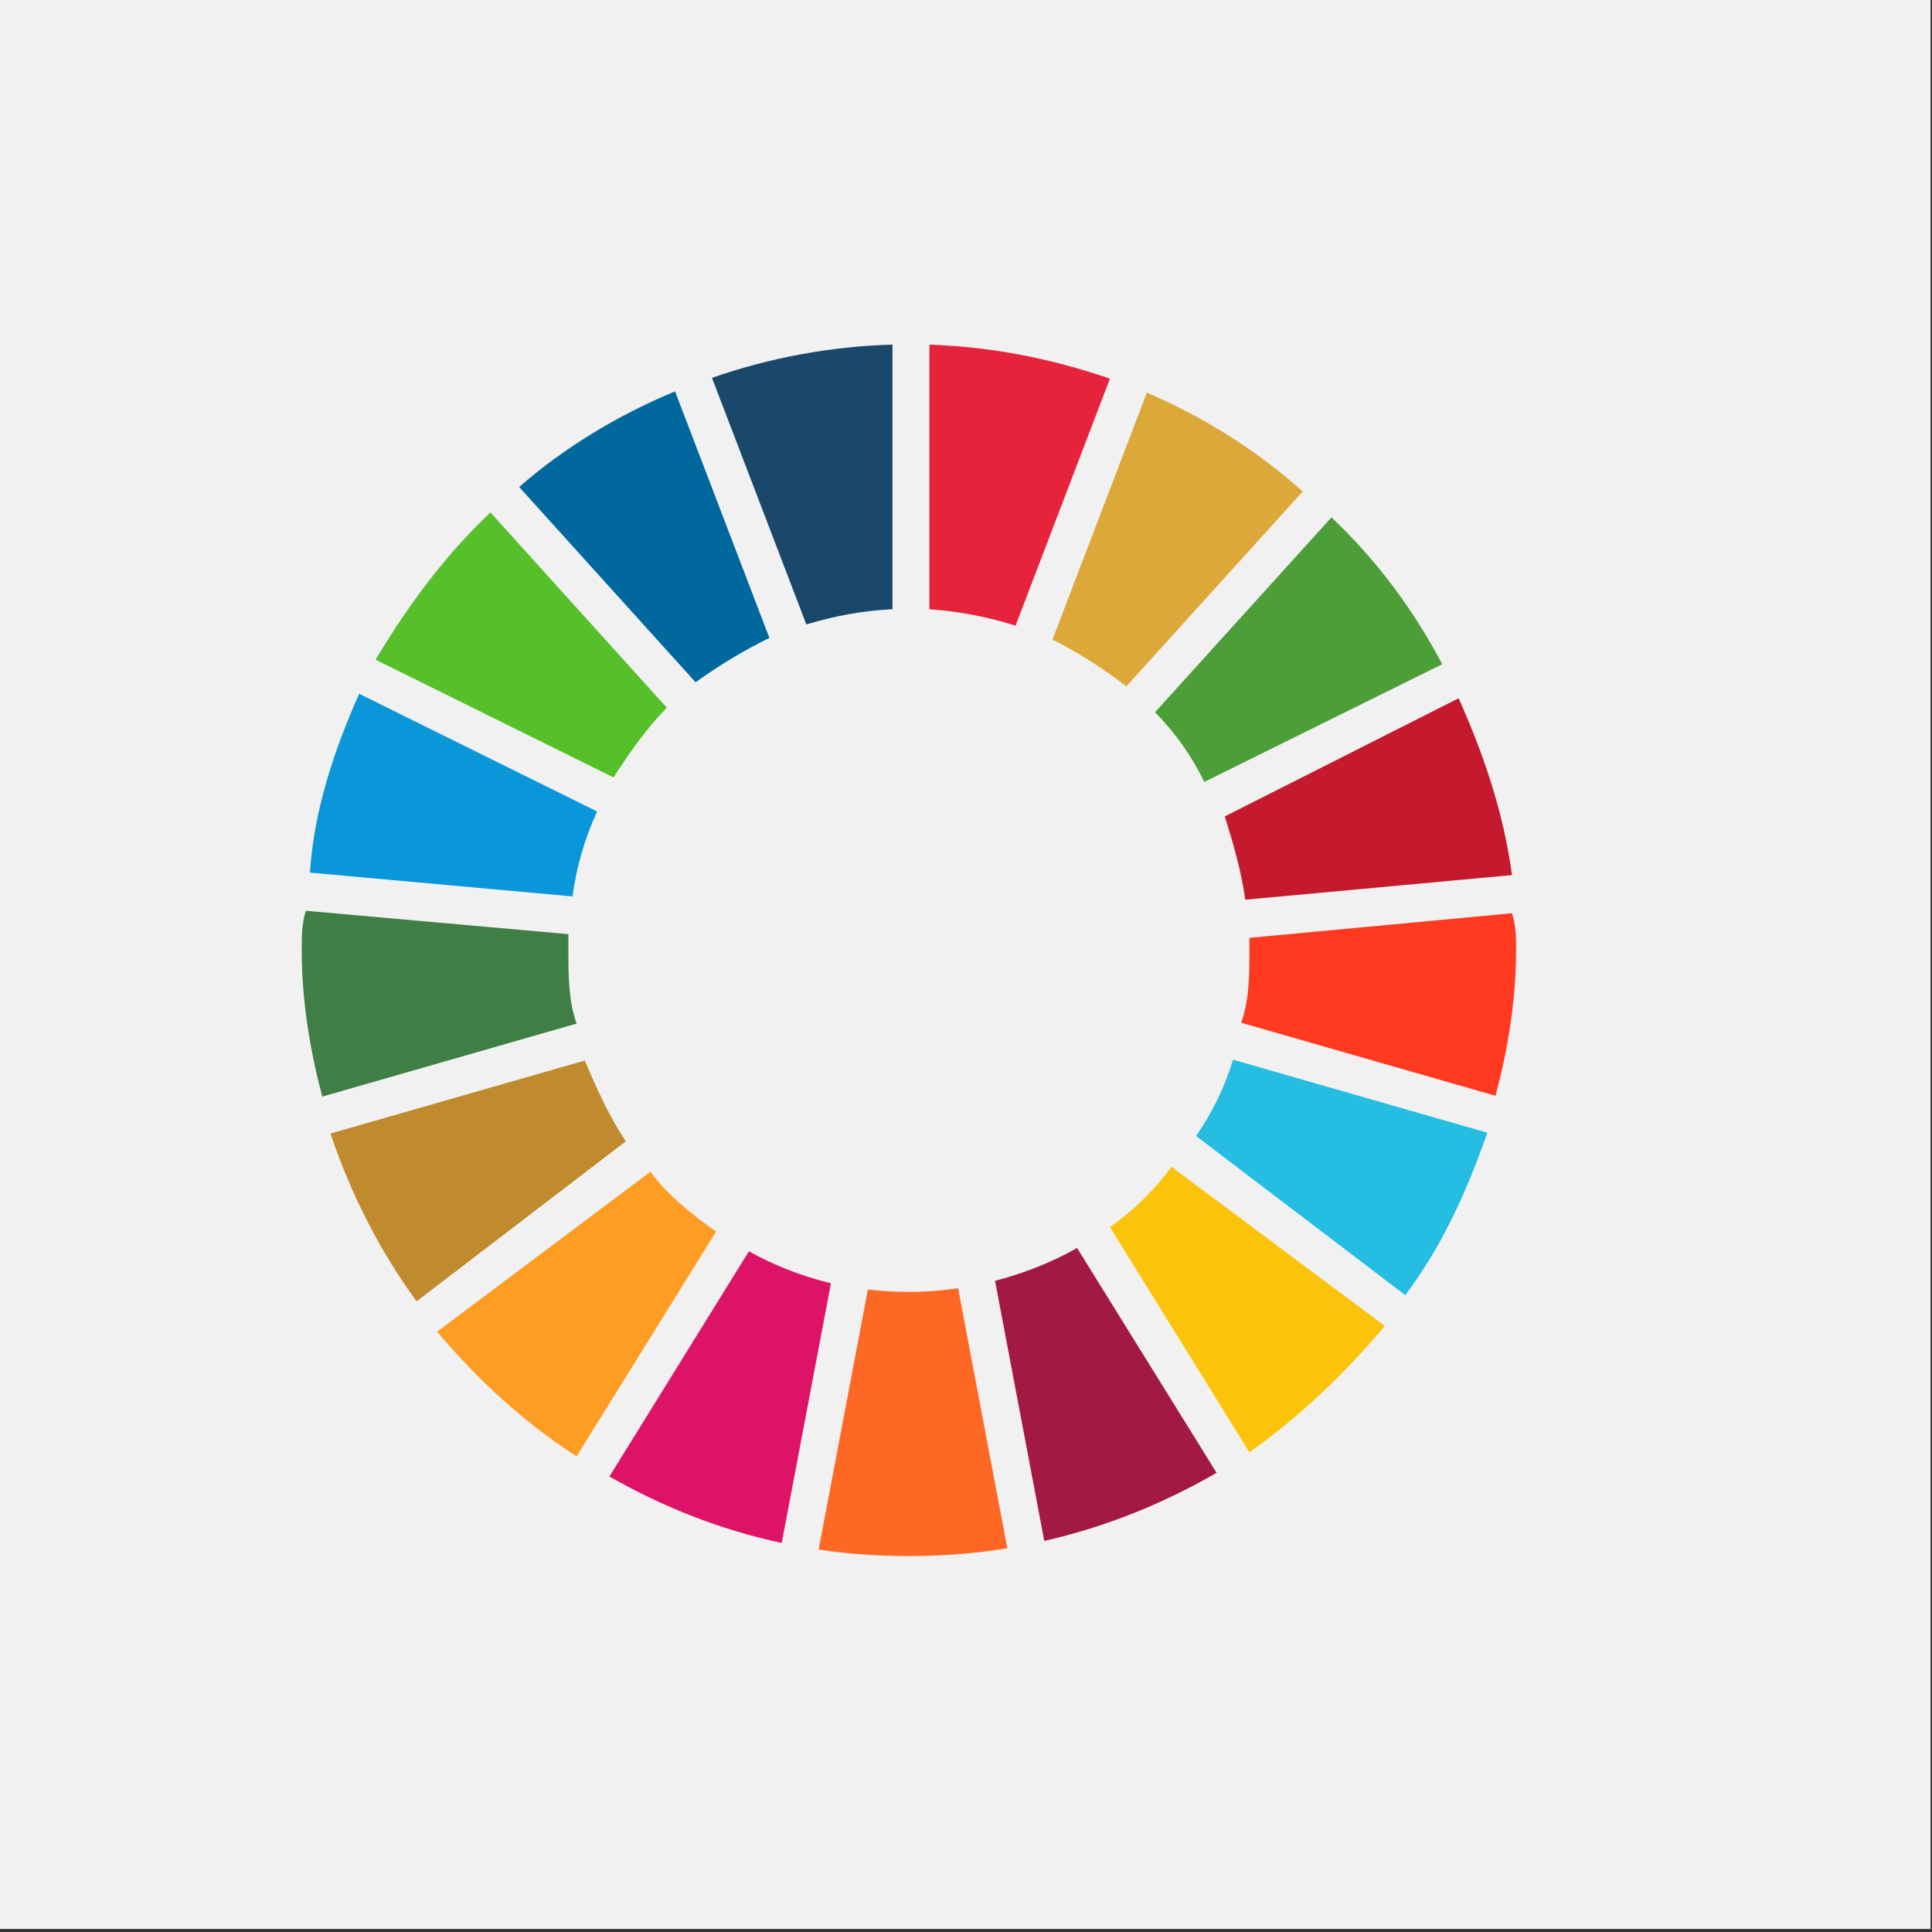
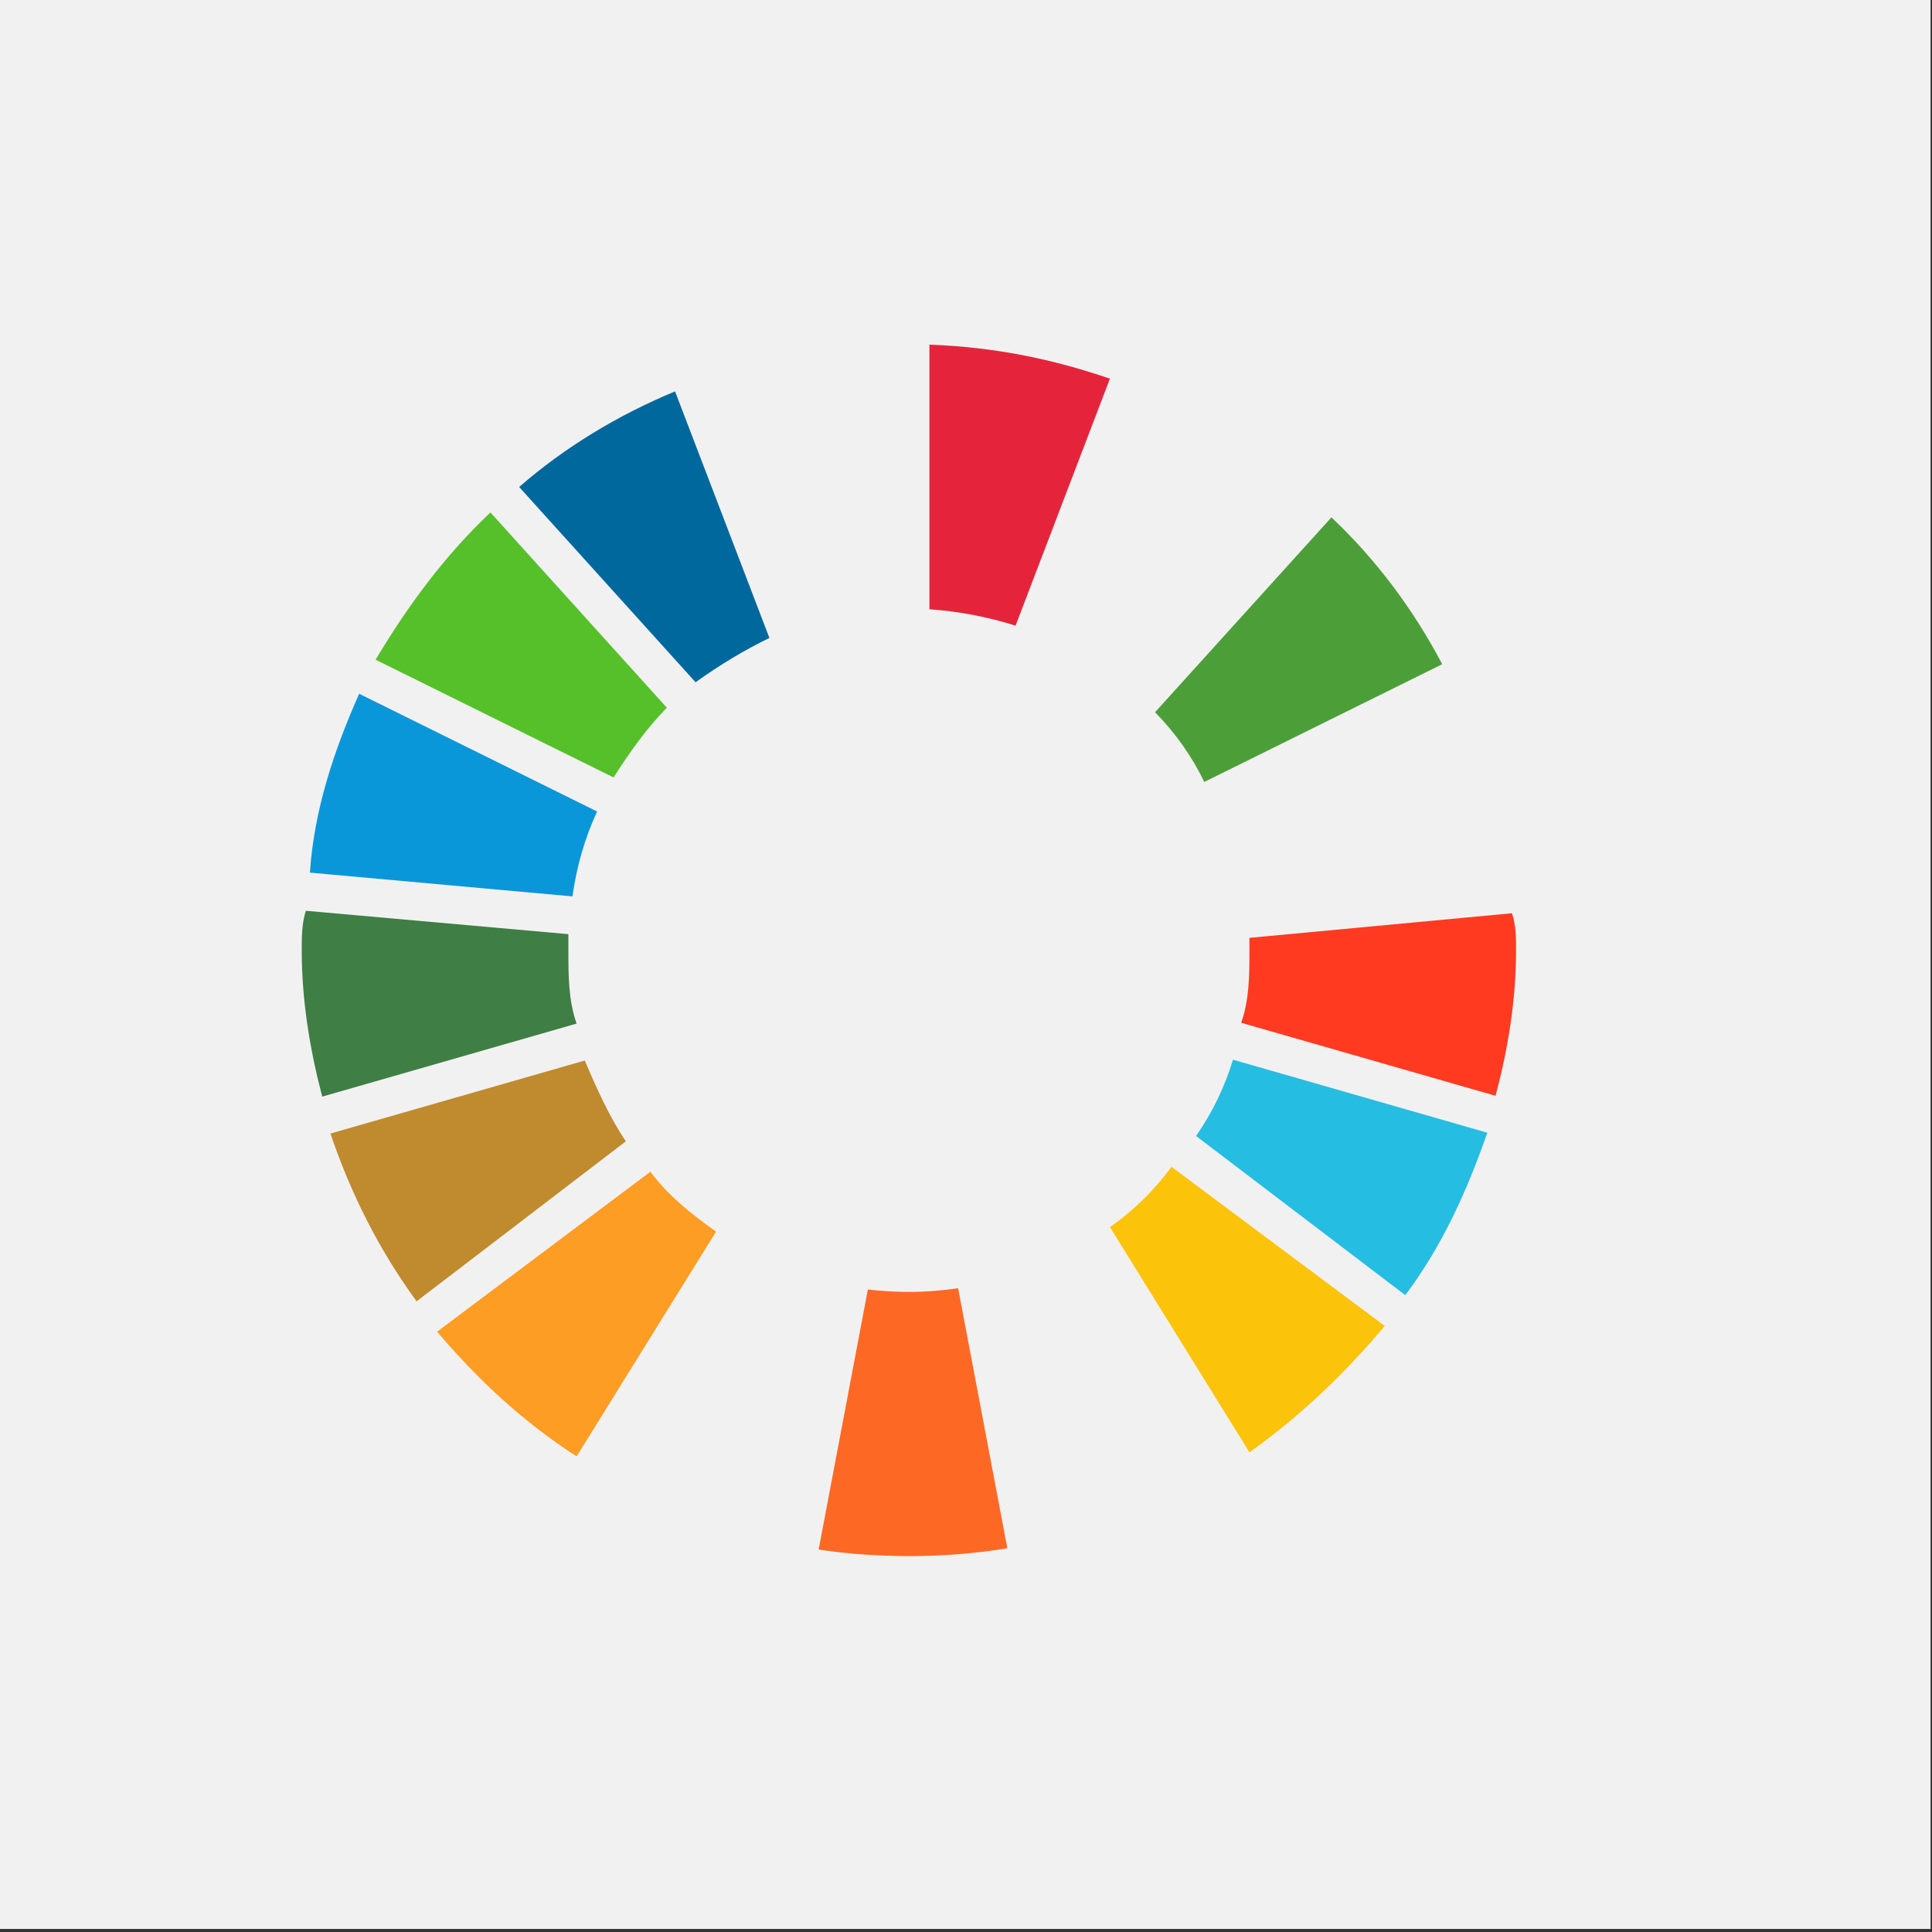
<svg xmlns="http://www.w3.org/2000/svg" width="64mm" height="64mm" viewBox="0 0 64 64" version="1.1" id="svg1">
  <rect x="0" y="0" width="64" height="64" fill="#333333" stroke="none" />
  <defs id="defs1" />
  <g id="layer1" transform="translate(-60.59,-65.352)">
    <g transform="matrix(0.621,0,0,0.599,38.033,-6.667)" id="g439" style="clip-rule:evenodd;fill-rule:evenodd;stroke-linejoin:round;stroke-miterlimit:2">
      <rect x="36.303" y="120.143" width="103.003" height="106.766" style="fill:#f2f1f1" id="rect438" />
    </g>
    <g transform="matrix(1.359,0,0,1.359,-8771.096,-2354.359)" id="g457" style="clip-rule:evenodd;fill-rule:evenodd;stroke-linejoin:round;stroke-miterlimit:2">
      <g transform="translate(-3729.68,-16.231)" id="g440">
        <path d="m 10257.7,1815.8 5.8,-2.87 c -0.7,-1.33 -1.6,-2.54 -2.7,-3.58 l -4.3,4.75 c 0.5,0.51 0.9,1.08 1.2,1.7 z" style="fill:#4c9f38" id="path439" />
      </g>
      <g transform="translate(-3729.68,-16.231)" id="g441">
        <path d="m 10245.3,1813.37 c 0.6,-0.43 1.2,-0.79 1.8,-1.08 l -2.3,-6.01 c -1.4,0.58 -2.7,1.37 -3.8,2.33 z" style="fill:#00689d" id="path440" />
      </g>
      <g transform="translate(-3729.68,-16.231)" id="g442">
        <path d="m 10251,1811.59 c 0.7,0.05 1.4,0.18 2.1,0.4 l 2.3,-6.02 c -1.4,-0.48 -2.8,-0.77 -4.4,-0.83 z" style="fill:#e5243b" id="path441" />
      </g>
      <g transform="translate(-3729.68,-16.231)" id="g443">
        <path d="m 10242.3,1818.59 c 0.1,-0.73 0.3,-1.42 0.6,-2.07 l -5.8,-2.87 c -0.6,1.35 -1.1,2.82 -1.2,4.36 z" style="fill:#0a97d9" id="path442" />
      </g>
      <g transform="translate(-3729.68,-16.231)" id="g444">
-         <path d="m 10263.9,1813.76 -5.7,2.88 c 0.2,0.64 0.4,1.32 0.5,2.03 l 6.5,-0.6 c -0.2,-1.52 -0.7,-2.97 -1.3,-4.31 z" style="fill:#c5192d" id="path443" />
-       </g>
+         </g>
      <g transform="translate(-3729.68,-16.231)" id="g445">
-         <path d="m 10258,1832.64 -3.4,-5.48 c -0.6,0.34 -1.3,0.62 -2,0.8 l 1.2,6.34 c 1.5,-0.34 2.9,-0.91 4.2,-1.66 z" style="fill:#a21942" id="path444" />
-       </g>
+         </g>
      <g transform="translate(-3729.68,-16.231)" id="g446">
        <path d="m 10243.3,1815.69 c 0.4,-0.62 0.8,-1.19 1.3,-1.7 l -4.3,-4.76 c -1.1,1.04 -2,2.25 -2.8,3.59 z" style="fill:#56c02b" id="path445" />
      </g>
      <g transform="translate(-3729.68,-16.231)" id="g447">
        <path d="m 10258.4,1822.57 c -0.2,0.66 -0.5,1.28 -0.9,1.86 l 5.1,3.88 c 0.9,-1.2 1.5,-2.53 2,-3.96 z" style="fill:#26bde2" id="path446" />
      </g>
      <g transform="translate(-3729.68,-16.231)" id="g448">
-         <path d="m 10254,1812.33 c 0.6,0.3 1.2,0.68 1.8,1.14 l 4.3,-4.75 c -1.1,-0.99 -2.4,-1.81 -3.8,-2.41 z" style="fill:#dda83a" id="path447" />
-       </g>
+         </g>
      <g transform="translate(-3729.68,-16.231)" id="g449">
        <path d="m 10251.7,1828.14 c -0.4,0.06 -0.8,0.09 -1.2,0.09 -0.3,0 -0.7,-0.02 -1,-0.06 l -1.2,6.34 c 0.7,0.11 1.5,0.16 2.2,0.16 0.8,0 1.6,-0.06 2.4,-0.19 z" style="fill:#fd6925" id="path448" />
      </g>
      <g transform="translate(-3729.68,-16.231)" id="g450">
        <path d="m 10242.2,1819.9 c 0,-0.13 0,-0.26 0,-0.39 l -6.4,-0.57 c -0.1,0.32 -0.1,0.64 -0.1,0.96 0,1.23 0.2,2.43 0.5,3.57 l 6.2,-1.78 c -0.2,-0.57 -0.2,-1.17 -0.2,-1.79 z" style="fill:#3f7e44" id="path449" />
      </g>
      <g transform="translate(-3729.68,-16.231)" id="g451">
        <path d="m 10256.9,1825.18 c -0.4,0.55 -0.9,1.05 -1.5,1.47 l 3.4,5.49 c 1.2,-0.85 2.3,-1.89 3.3,-3.08 z" style="fill:#fcc30b" id="path450" />
      </g>
      <g transform="translate(-3729.68,-16.231)" id="g452">
        <path d="m 10258.8,1819.9 c 0,0.61 0,1.2 -0.2,1.77 l 6.2,1.78 c 0.3,-1.13 0.5,-2.32 0.5,-3.55 0,-0.3 0,-0.6 -0.1,-0.9 l -6.4,0.6 c 0,0.1 0,0.2 0,0.3 z" style="fill:#ff3a21" id="path451" />
      </g>
      <g transform="translate(-3729.68,-16.231)" id="g453">
        <path d="m 10244.2,1825.3 -5.2,3.9 c 1,1.18 2.1,2.2 3.4,3.04 l 3.4,-5.48 c -0.6,-0.42 -1.2,-0.91 -1.6,-1.46 z" style="fill:#fd9d24" id="path452" />
      </g>
      <g transform="translate(-3729.68,-16.231)" id="g454">
        <path d="m 10243.6,1824.56 c -0.4,-0.6 -0.7,-1.26 -1,-1.97 l -6.2,1.78 c 0.5,1.48 1.2,2.86 2.1,4.09 z" style="fill:#bf8b2e" id="path453" />
      </g>
      <g transform="translate(-3729.68,-16.231)" id="g455">
-         <path d="m 10248,1811.96 c 0.7,-0.21 1.4,-0.34 2.1,-0.37 v -6.45 c -1.5,0.04 -3,0.32 -4.4,0.81 z" style="fill:#19486a" id="path454" />
-       </g>
+         </g>
      <g transform="translate(-3729.68,-16.231)" id="g456">
-         <path d="m 10248.6,1828.02 c -0.7,-0.17 -1.4,-0.44 -2,-0.78 l -3.4,5.49 c 1.3,0.74 2.7,1.3 4.2,1.62 z" style="fill:#dd1367" id="path455" />
-       </g>
+         </g>
    </g>
  </g>
</svg>